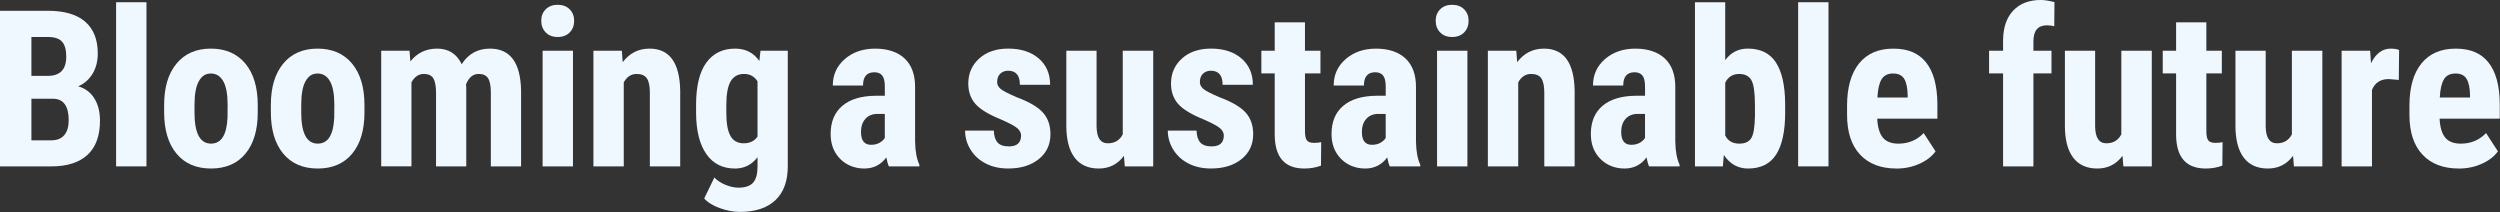
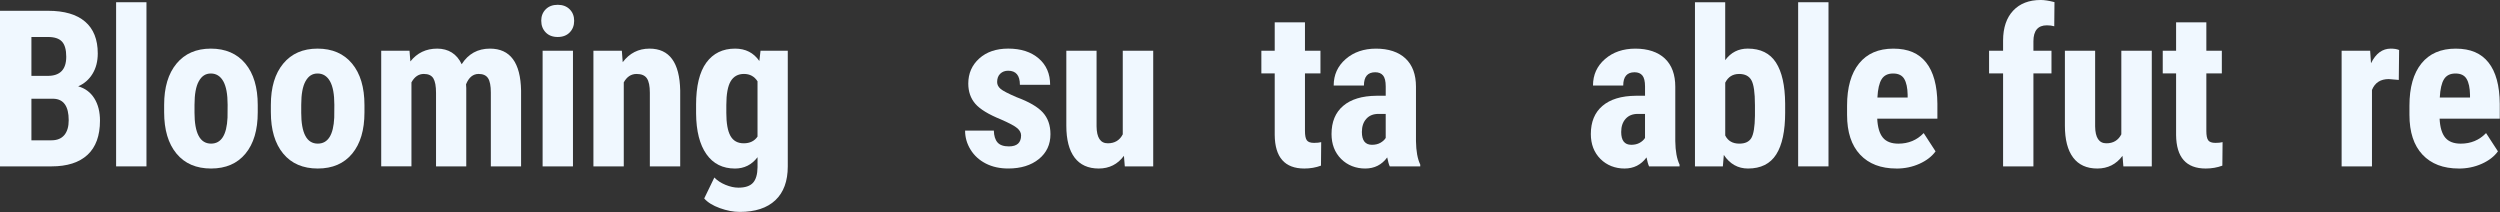
<svg xmlns="http://www.w3.org/2000/svg" width="1485" height="126" viewBox="0 0 1485 126" fill="none">
  <rect x="0" y="0" width="1485" height="126" fill="#333333" stroke="none" />
  <g clip-path="url(#clip0_612_176)">
    <path d="M0 98.83V6.41H28.56C38.21 6.41 45.54 8.56 50.55 12.85C55.56 17.15 58.07 23.44 58.07 31.73C58.07 36.43 57.03 40.47 54.96 43.85C52.89 47.24 50.05 49.71 46.45 51.28C50.6 52.46 53.79 54.85 56.03 58.42C58.27 62 59.39 66.41 59.39 71.66C59.39 80.63 56.92 87.4 51.99 91.97C47.06 96.54 39.92 98.83 30.57 98.83H0ZM18.66 45.07H28.37C35.69 45.07 39.35 41.28 39.35 33.71C39.35 29.52 38.5 26.52 36.81 24.7C35.12 22.88 32.37 21.97 28.56 21.97H18.66V45.08V45.07ZM18.66 58.65V83.34H30.59C33.93 83.34 36.47 82.3 38.21 80.23C39.94 78.16 40.81 75.22 40.81 71.41C40.81 63.12 37.8 58.86 31.8 58.65H18.66Z" fill="#F0F8FF" />
    <path d="M87 98.83H68.97V1.33H87V98.83Z" fill="#F0F8FF" />
    <path d="M97.5 62.27C97.5 51.86 99.95 43.69 104.86 37.77C109.77 31.85 116.56 28.88 125.24 28.88C133.92 28.88 140.83 31.84 145.74 37.77C150.65 43.69 153.1 51.9 153.1 62.4V66.78C153.1 77.23 150.67 85.4 145.8 91.28C140.93 97.16 134.12 100.1 125.36 100.1C116.6 100.1 109.71 97.15 104.83 91.24C99.95 85.33 97.5 77.14 97.5 66.64V62.26V62.27ZM115.53 66.79C115.53 79.14 118.81 85.31 125.37 85.31C131.42 85.31 134.68 80.16 135.15 69.85L135.21 62.25C135.21 55.95 134.34 51.28 132.61 48.23C130.87 45.19 128.42 43.66 125.25 43.66C122.08 43.66 119.82 45.18 118.11 48.23C116.4 51.27 115.54 55.95 115.54 62.25V66.78L115.53 66.79Z" fill="#F0F8FF" />
    <path d="M160.89 62.27C160.89 51.86 163.34 43.69 168.25 37.77C173.16 31.85 179.95 28.88 188.63 28.88C197.31 28.88 204.22 31.84 209.13 37.77C214.04 43.69 216.49 51.9 216.49 62.4V66.78C216.49 77.23 214.06 85.4 209.19 91.28C204.32 97.16 197.51 100.1 188.75 100.1C179.99 100.1 173.1 97.15 168.22 91.24C163.34 85.33 160.89 77.14 160.89 66.64V62.26V62.27ZM178.92 66.79C178.92 79.14 182.2 85.31 188.76 85.31C194.81 85.31 198.07 80.16 198.54 69.85L198.6 62.25C198.6 55.95 197.73 51.28 196 48.23C194.26 45.19 191.81 43.66 188.64 43.66C185.47 43.66 183.21 45.18 181.5 48.23C179.79 51.27 178.93 55.95 178.93 62.25V66.78L178.92 66.79Z" fill="#F0F8FF" />
    <path d="M243.25 30.15L243.76 36.5C247.78 31.42 253.09 28.88 259.69 28.88C266.29 28.88 271.39 31.97 274.23 38.15C278.17 31.97 283.77 28.88 291.05 28.88C303.07 28.88 309.22 37.2 309.52 53.83V98.83H291.56V54.97C291.56 50.99 291.01 48.16 289.91 46.46C288.81 44.77 286.95 43.92 284.32 43.92C280.98 43.92 278.48 45.97 276.83 50.08L276.96 52.24V98.83H259V55.09C259 51.15 258.47 48.31 257.41 46.55C256.35 44.8 254.47 43.92 251.76 43.92C248.67 43.92 246.22 45.59 244.4 48.93V98.82H226.44V30.15H243.26H243.25Z" fill="#F0F8FF" />
    <path d="M321.49 12.38C321.49 9.59 322.38 7.3 324.16 5.52C325.94 3.74 328.31 2.85 331.27 2.85C334.23 2.85 336.6 3.74 338.38 5.52C340.16 7.3 341.05 9.58 341.05 12.38C341.05 15.18 340.17 17.42 338.42 19.24C336.66 21.06 334.28 21.97 331.28 21.97C328.28 21.97 325.89 21.06 324.14 19.24C322.39 17.42 321.51 15.14 321.51 12.38H321.49ZM340.34 98.83H322.31V30.15H340.34V98.83Z" fill="#F0F8FF" />
    <path d="M369.38 30.15L369.89 36.94C373.95 31.57 379.26 28.88 385.82 28.88C397.63 28.88 403.7 37.15 404.04 53.7V98.83H386.01V55.03C386.01 51.14 385.43 48.31 384.26 46.56C383.1 44.81 381.05 43.93 378.14 43.93C374.88 43.93 372.34 45.6 370.52 48.94V98.83H352.49V30.15H369.37H369.38Z" fill="#F0F8FF" />
    <path d="M413.47 62.4C413.47 51.14 415.5 42.74 419.56 37.2C423.62 31.66 429.31 28.88 436.64 28.88C442.86 28.88 447.66 31.33 451.05 36.24L451.75 30.15H467.94V98.83C467.94 107.59 465.48 114.29 460.58 118.92C455.67 123.55 448.62 125.87 439.44 125.87C435.67 125.87 431.72 125.12 427.57 123.62C423.42 122.12 420.33 120.2 418.3 117.88L424.33 105.44C426.02 107.22 428.22 108.67 430.93 109.79C433.64 110.91 436.2 111.47 438.61 111.47C442.63 111.47 445.52 110.51 447.28 108.58C449.03 106.65 449.93 103.55 449.98 99.28V93.38C446.55 97.87 442.09 100.11 436.59 100.11C429.27 100.11 423.61 97.26 419.61 91.57C415.61 85.88 413.57 77.85 413.48 67.48V62.4H413.47ZM431.43 66.9C431.43 73.25 432.26 77.87 433.91 80.77C435.56 83.67 438.18 85.12 441.78 85.12C445.38 85.12 448.19 83.79 449.97 81.12V48.3C448.11 45.38 445.42 43.92 441.91 43.92C438.4 43.92 435.72 45.38 434.01 48.3C432.3 51.22 431.44 55.92 431.44 62.39V66.9H431.43Z" fill="#F0F8FF" />
-     <path d="M527.99 98.83C527.48 97.77 526.97 96 526.47 93.5C523.25 97.9 518.89 100.1 513.39 100.1C507.89 100.1 502.86 98.2 499.08 94.39C495.29 90.58 493.4 85.65 493.4 79.6C493.4 72.41 495.69 66.84 500.29 62.91C504.89 58.98 511.49 56.96 520.13 56.88H525.59V51.36C525.59 48.27 525.06 46.09 524 44.82C522.94 43.55 521.4 42.92 519.37 42.92C514.88 42.92 512.64 45.54 512.64 50.79H494.68C494.68 44.44 497.06 39.21 501.82 35.08C506.58 30.95 512.6 28.89 519.88 28.89C527.16 28.89 533.24 30.85 537.37 34.76C541.5 38.68 543.56 44.27 543.56 51.55V83.86C543.64 89.78 544.49 94.42 546.1 97.76V98.84H528.01L527.99 98.83ZM517.39 86.01C519.38 86.01 521.07 85.61 522.47 84.8C523.87 83.99 524.9 83.04 525.58 81.94V67.66H521.26C518.21 67.66 515.81 68.63 514.06 70.58C512.3 72.53 511.43 75.13 511.43 78.39C511.43 83.47 513.42 86.01 517.4 86.01H517.39Z" fill="#F0F8FF" />
    <path d="M606.52 80.42C606.52 78.9 605.79 77.49 604.33 76.2C602.87 74.91 599.62 73.16 594.59 70.96C587.18 67.96 582.09 64.84 579.32 61.63C576.55 58.41 575.16 54.42 575.16 49.63C575.16 43.62 577.33 38.66 581.67 34.74C586.01 30.83 591.75 28.87 598.9 28.87C606.43 28.87 612.46 30.82 616.99 34.71C621.52 38.6 623.78 43.83 623.78 50.39H605.82C605.82 44.8 603.49 42.01 598.84 42.01C596.94 42.01 595.37 42.6 594.14 43.79C592.91 44.97 592.3 46.62 592.3 48.74C592.3 50.26 592.98 51.61 594.33 52.77C595.68 53.94 598.88 55.6 603.91 57.75C611.23 60.46 616.4 63.47 619.43 66.79C622.45 70.11 623.97 74.42 623.97 79.71C623.97 85.85 621.66 90.78 617.05 94.5C612.44 98.22 606.39 100.09 598.9 100.09C593.86 100.09 589.42 99.11 585.57 97.14C581.72 95.17 578.7 92.43 576.53 88.92C574.35 85.41 573.26 81.62 573.26 77.56H590.34C590.42 80.69 591.15 83.04 592.53 84.61C593.9 86.18 596.16 86.96 599.29 86.96C604.11 86.96 606.53 84.78 606.53 80.42H606.52Z" fill="#F0F8FF" />
    <path d="M667.62 92.55C663.9 97.59 658.9 100.1 652.64 100.1C646.38 100.1 641.55 97.93 638.29 93.59C635.03 89.25 633.4 82.94 633.4 74.64V30.15H651.36V75.09C651.44 81.78 653.67 85.12 658.03 85.12C662.13 85.12 665.1 83.34 666.92 79.79V30.15H685.01V98.83H668.13L667.62 92.55Z" fill="#F0F8FF" />
-     <path d="M726.94 80.42C726.94 78.9 726.21 77.49 724.75 76.2C723.29 74.91 720.04 73.16 715.01 70.96C707.6 67.96 702.51 64.84 699.74 61.63C696.97 58.41 695.58 54.42 695.58 49.63C695.58 43.62 697.75 38.66 702.09 34.74C706.43 30.83 712.17 28.87 719.32 28.87C726.85 28.87 732.88 30.82 737.41 34.71C741.94 38.6 744.2 43.83 744.2 50.39H726.24C726.24 44.8 723.91 42.01 719.26 42.01C717.36 42.01 715.79 42.6 714.56 43.79C713.33 44.97 712.72 46.62 712.72 48.74C712.72 50.26 713.4 51.61 714.75 52.77C716.1 53.94 719.3 55.6 724.33 57.75C731.65 60.46 736.82 63.47 739.85 66.79C742.87 70.11 744.39 74.42 744.39 79.71C744.39 85.85 742.08 90.78 737.47 94.5C732.86 98.22 726.81 100.09 719.32 100.09C714.28 100.09 709.84 99.11 705.99 97.14C702.14 95.17 699.12 92.43 696.95 88.92C694.77 85.41 693.68 81.62 693.68 77.56H710.76C710.84 80.69 711.57 83.04 712.95 84.61C714.32 86.18 716.58 86.96 719.71 86.96C724.53 86.96 726.95 84.78 726.95 80.42H726.94Z" fill="#F0F8FF" />
    <path d="M775.15 13.27V30.15H784.35V43.61H775.15V77.75C775.15 80.46 775.52 82.33 776.26 83.34C777 84.36 778.43 84.87 780.54 84.87C782.27 84.87 783.69 84.72 784.79 84.43L784.66 98.39C781.61 99.53 778.31 100.1 774.76 100.1C763.16 100.1 757.3 93.45 757.18 80.14V43.6H749.25V30.14H757.18V13.27H775.14H775.15Z" fill="#F0F8FF" />
    <path d="M825.52 98.83C825.01 97.77 824.5 96 824 93.5C820.78 97.9 816.42 100.1 810.92 100.1C805.42 100.1 800.39 98.2 796.61 94.39C792.82 90.58 790.93 85.65 790.93 79.6C790.93 72.41 793.22 66.84 797.82 62.91C802.42 58.98 809.02 56.96 817.66 56.88H823.12V51.36C823.12 48.27 822.59 46.09 821.53 44.82C820.47 43.55 818.93 42.92 816.9 42.92C812.41 42.92 810.17 45.54 810.17 50.79H792.21C792.21 44.44 794.59 39.21 799.35 35.08C804.11 30.95 810.13 28.89 817.41 28.89C824.69 28.89 830.77 30.85 834.9 34.76C839.03 38.68 841.09 44.27 841.09 51.55V83.86C841.17 89.78 842.02 94.42 843.63 97.76V98.84H825.54L825.52 98.83ZM814.92 86.01C816.91 86.01 818.6 85.61 820 84.8C821.4 83.99 822.43 83.04 823.11 81.94V67.66H818.79C815.74 67.66 813.34 68.63 811.59 70.58C809.83 72.53 808.96 75.13 808.96 78.39C808.96 83.47 810.95 86.01 814.93 86.01H814.92Z" fill="#F0F8FF" />
-     <path d="M852.79 12.38C852.79 9.59 853.68 7.3 855.46 5.52C857.24 3.74 859.61 2.85 862.57 2.85C865.53 2.85 867.9 3.74 869.68 5.52C871.46 7.3 872.35 9.58 872.35 12.38C872.35 15.18 871.47 17.42 869.72 19.24C867.96 21.06 865.58 21.97 862.58 21.97C859.58 21.97 857.19 21.06 855.44 19.24C853.69 17.42 852.81 15.14 852.81 12.38H852.79ZM871.64 98.83H853.61V30.15H871.64V98.83Z" fill="#F0F8FF" />
-     <path d="M900.68 30.15L901.19 36.94C905.25 31.57 910.56 28.88 917.12 28.88C928.93 28.88 935 37.15 935.34 53.7V98.83H917.31V55.03C917.31 51.14 916.73 48.31 915.56 46.56C914.4 44.81 912.35 43.93 909.44 43.93C906.18 43.93 903.64 45.6 901.82 48.94V98.83H883.79V30.15H900.67H900.68Z" fill="#F0F8FF" />
    <path d="M979.55 98.83C979.04 97.77 978.53 96 978.03 93.5C974.81 97.9 970.45 100.1 964.95 100.1C959.45 100.1 954.42 98.2 950.64 94.39C946.85 90.58 944.96 85.65 944.96 79.6C944.96 72.41 947.25 66.84 951.85 62.91C956.45 58.98 963.05 56.96 971.69 56.88H977.15V51.36C977.15 48.27 976.62 46.09 975.56 44.82C974.5 43.55 972.96 42.92 970.93 42.92C966.44 42.92 964.2 45.54 964.2 50.79H946.24C946.24 44.44 948.62 39.21 953.38 35.08C958.14 30.95 964.16 28.89 971.44 28.89C978.72 28.89 984.8 30.85 988.93 34.76C993.06 38.68 995.12 44.27 995.12 51.55V83.86C995.2 89.78 996.05 94.42 997.66 97.76V98.84H979.57L979.55 98.83ZM968.95 86.01C970.94 86.01 972.63 85.61 974.03 84.8C975.43 83.99 976.46 83.04 977.14 81.94V67.66H972.82C969.77 67.66 967.37 68.63 965.62 70.58C963.86 72.53 962.99 75.13 962.99 78.39C962.99 83.47 964.98 86.01 968.96 86.01H968.95Z" fill="#F0F8FF" />
    <path d="M1060.39 66.71C1060.39 77.84 1058.61 86.19 1055.06 91.75C1051.51 97.32 1045.92 100.1 1038.3 100.1C1032.33 100.1 1027.55 97.41 1023.95 92.04L1023.38 98.83H1006.81V1.33H1024.77V35.73C1028.15 31.16 1032.62 28.87 1038.16 28.87C1045.78 28.87 1051.36 31.63 1054.92 37.15C1058.48 42.67 1060.29 50.77 1060.38 61.43V66.7L1060.39 66.71ZM1042.43 62.26C1042.43 55 1041.73 50.13 1040.34 47.65C1038.94 45.17 1036.51 43.93 1033.04 43.93C1029.27 43.93 1026.52 45.65 1024.79 49.09V80.48C1026.4 83.71 1029.19 85.32 1033.17 85.32C1036.6 85.32 1038.98 84.2 1040.31 81.95C1041.64 79.7 1042.35 75.33 1042.44 68.83V62.27L1042.43 62.26Z" fill="#F0F8FF" />
    <path d="M1086.13 98.83H1068.1V1.33H1086.13V98.83Z" fill="#F0F8FF" />
    <path d="M1126.48 100.1C1117.25 100.1 1110.06 97.35 1104.9 91.85C1099.74 86.35 1097.16 78.48 1097.16 68.24V62.78C1097.16 51.95 1099.53 43.59 1104.27 37.71C1109.01 31.83 1115.8 28.89 1124.65 28.89C1133.5 28.89 1139.78 31.65 1144.14 37.16C1148.5 42.67 1150.72 50.84 1150.81 61.66V70.47H1115.07C1115.32 75.61 1116.45 79.38 1118.43 81.76C1120.42 84.14 1123.49 85.33 1127.63 85.33C1133.64 85.33 1138.65 83.24 1142.67 79.05L1149.72 89.9C1147.52 92.95 1144.32 95.41 1140.14 97.29C1135.95 99.17 1131.4 100.12 1126.49 100.12L1126.48 100.1ZM1115.18 57.95H1133.14V56.28C1133.06 52.14 1132.38 49 1131.11 46.86C1129.84 44.73 1127.64 43.66 1124.51 43.66C1121.38 43.66 1119.1 44.79 1117.69 47.05C1116.27 49.31 1115.44 52.94 1115.18 57.94V57.95Z" fill="#F0F8FF" />
    <path d="M1189.83 98.83V43.61H1181.51V30.15H1189.83V23.99C1189.87 16.41 1191.87 10.52 1195.83 6.31C1199.79 2.1 1205.26 -0.01 1212.24 -0.01C1214.36 -0.01 1217.06 0.41 1220.36 1.26L1220.23 15.61C1219 15.23 1217.54 15.04 1215.85 15.04C1210.52 15.04 1207.85 18.21 1207.85 24.56V30.15H1218.58V43.61H1207.85V98.83H1189.82H1189.83Z" fill="#F0F8FF" />
    <path d="M1260.77 92.55C1257.05 97.59 1252.05 100.1 1245.79 100.1C1239.53 100.1 1234.7 97.93 1231.44 93.59C1228.18 89.25 1226.55 82.94 1226.55 74.64V30.15H1244.51V75.09C1244.59 81.78 1246.82 85.12 1251.18 85.12C1255.28 85.12 1258.25 83.34 1260.07 79.79V30.15H1278.16V98.83H1261.28L1260.77 92.55Z" fill="#F0F8FF" />
    <path d="M1310.57 13.27V30.15H1319.77V43.61H1310.57V77.75C1310.57 80.46 1310.94 82.33 1311.68 83.34C1312.42 84.36 1313.85 84.87 1315.96 84.87C1317.69 84.87 1319.11 84.72 1320.21 84.43L1320.08 98.39C1317.03 99.53 1313.73 100.1 1310.18 100.1C1298.58 100.1 1292.72 93.45 1292.6 80.14V43.6H1284.67V30.14H1292.6V13.27H1310.56H1310.57Z" fill="#F0F8FF" />
-     <path d="M1362.08 92.55C1358.36 97.59 1353.36 100.1 1347.1 100.1C1340.84 100.1 1336.01 97.93 1332.75 93.59C1329.49 89.25 1327.86 82.94 1327.86 74.64V30.15H1345.82V75.09C1345.9 81.78 1348.13 85.12 1352.49 85.12C1356.59 85.12 1359.56 83.34 1361.38 79.79V30.15H1379.47V98.83H1362.59L1362.08 92.55Z" fill="#F0F8FF" />
    <path d="M1424.89 47.48L1418.92 46.97C1414.01 46.97 1410.69 49.13 1408.95 53.44V98.83H1390.92V30.15H1407.87L1408.38 37.58C1411.21 31.78 1415.13 28.88 1420.12 28.88C1422.15 28.88 1423.8 29.16 1425.07 29.71L1424.88 47.48H1424.89Z" fill="#F0F8FF" />
    <path d="M1460.53 100.1C1451.3 100.1 1444.11 97.35 1438.95 91.85C1433.79 86.35 1431.21 78.48 1431.21 68.24V62.78C1431.21 51.95 1433.58 43.59 1438.32 37.71C1443.06 31.83 1449.85 28.89 1458.7 28.89C1467.55 28.89 1473.83 31.65 1478.19 37.16C1482.55 42.67 1484.77 50.84 1484.86 61.66V70.47H1449.12C1449.37 75.61 1450.5 79.38 1452.48 81.76C1454.47 84.14 1457.54 85.33 1461.68 85.33C1467.69 85.33 1472.7 83.24 1476.72 79.05L1483.77 89.9C1481.57 92.95 1478.37 95.41 1474.19 97.29C1470 99.17 1465.45 100.12 1460.54 100.12L1460.53 100.1ZM1449.23 57.95H1467.19V56.28C1467.11 52.14 1466.43 49 1465.16 46.86C1463.89 44.73 1461.69 43.66 1458.56 43.66C1455.43 43.66 1453.15 44.79 1451.74 47.05C1450.32 49.31 1449.49 52.94 1449.23 57.94V57.95Z" fill="#F0F8FF" />
  </g>
  <defs>
    <clipPath id="clip0_612_176">
      <rect width="1484.84" height="125.87" fill="white" />
    </clipPath>
  </defs>
</svg>